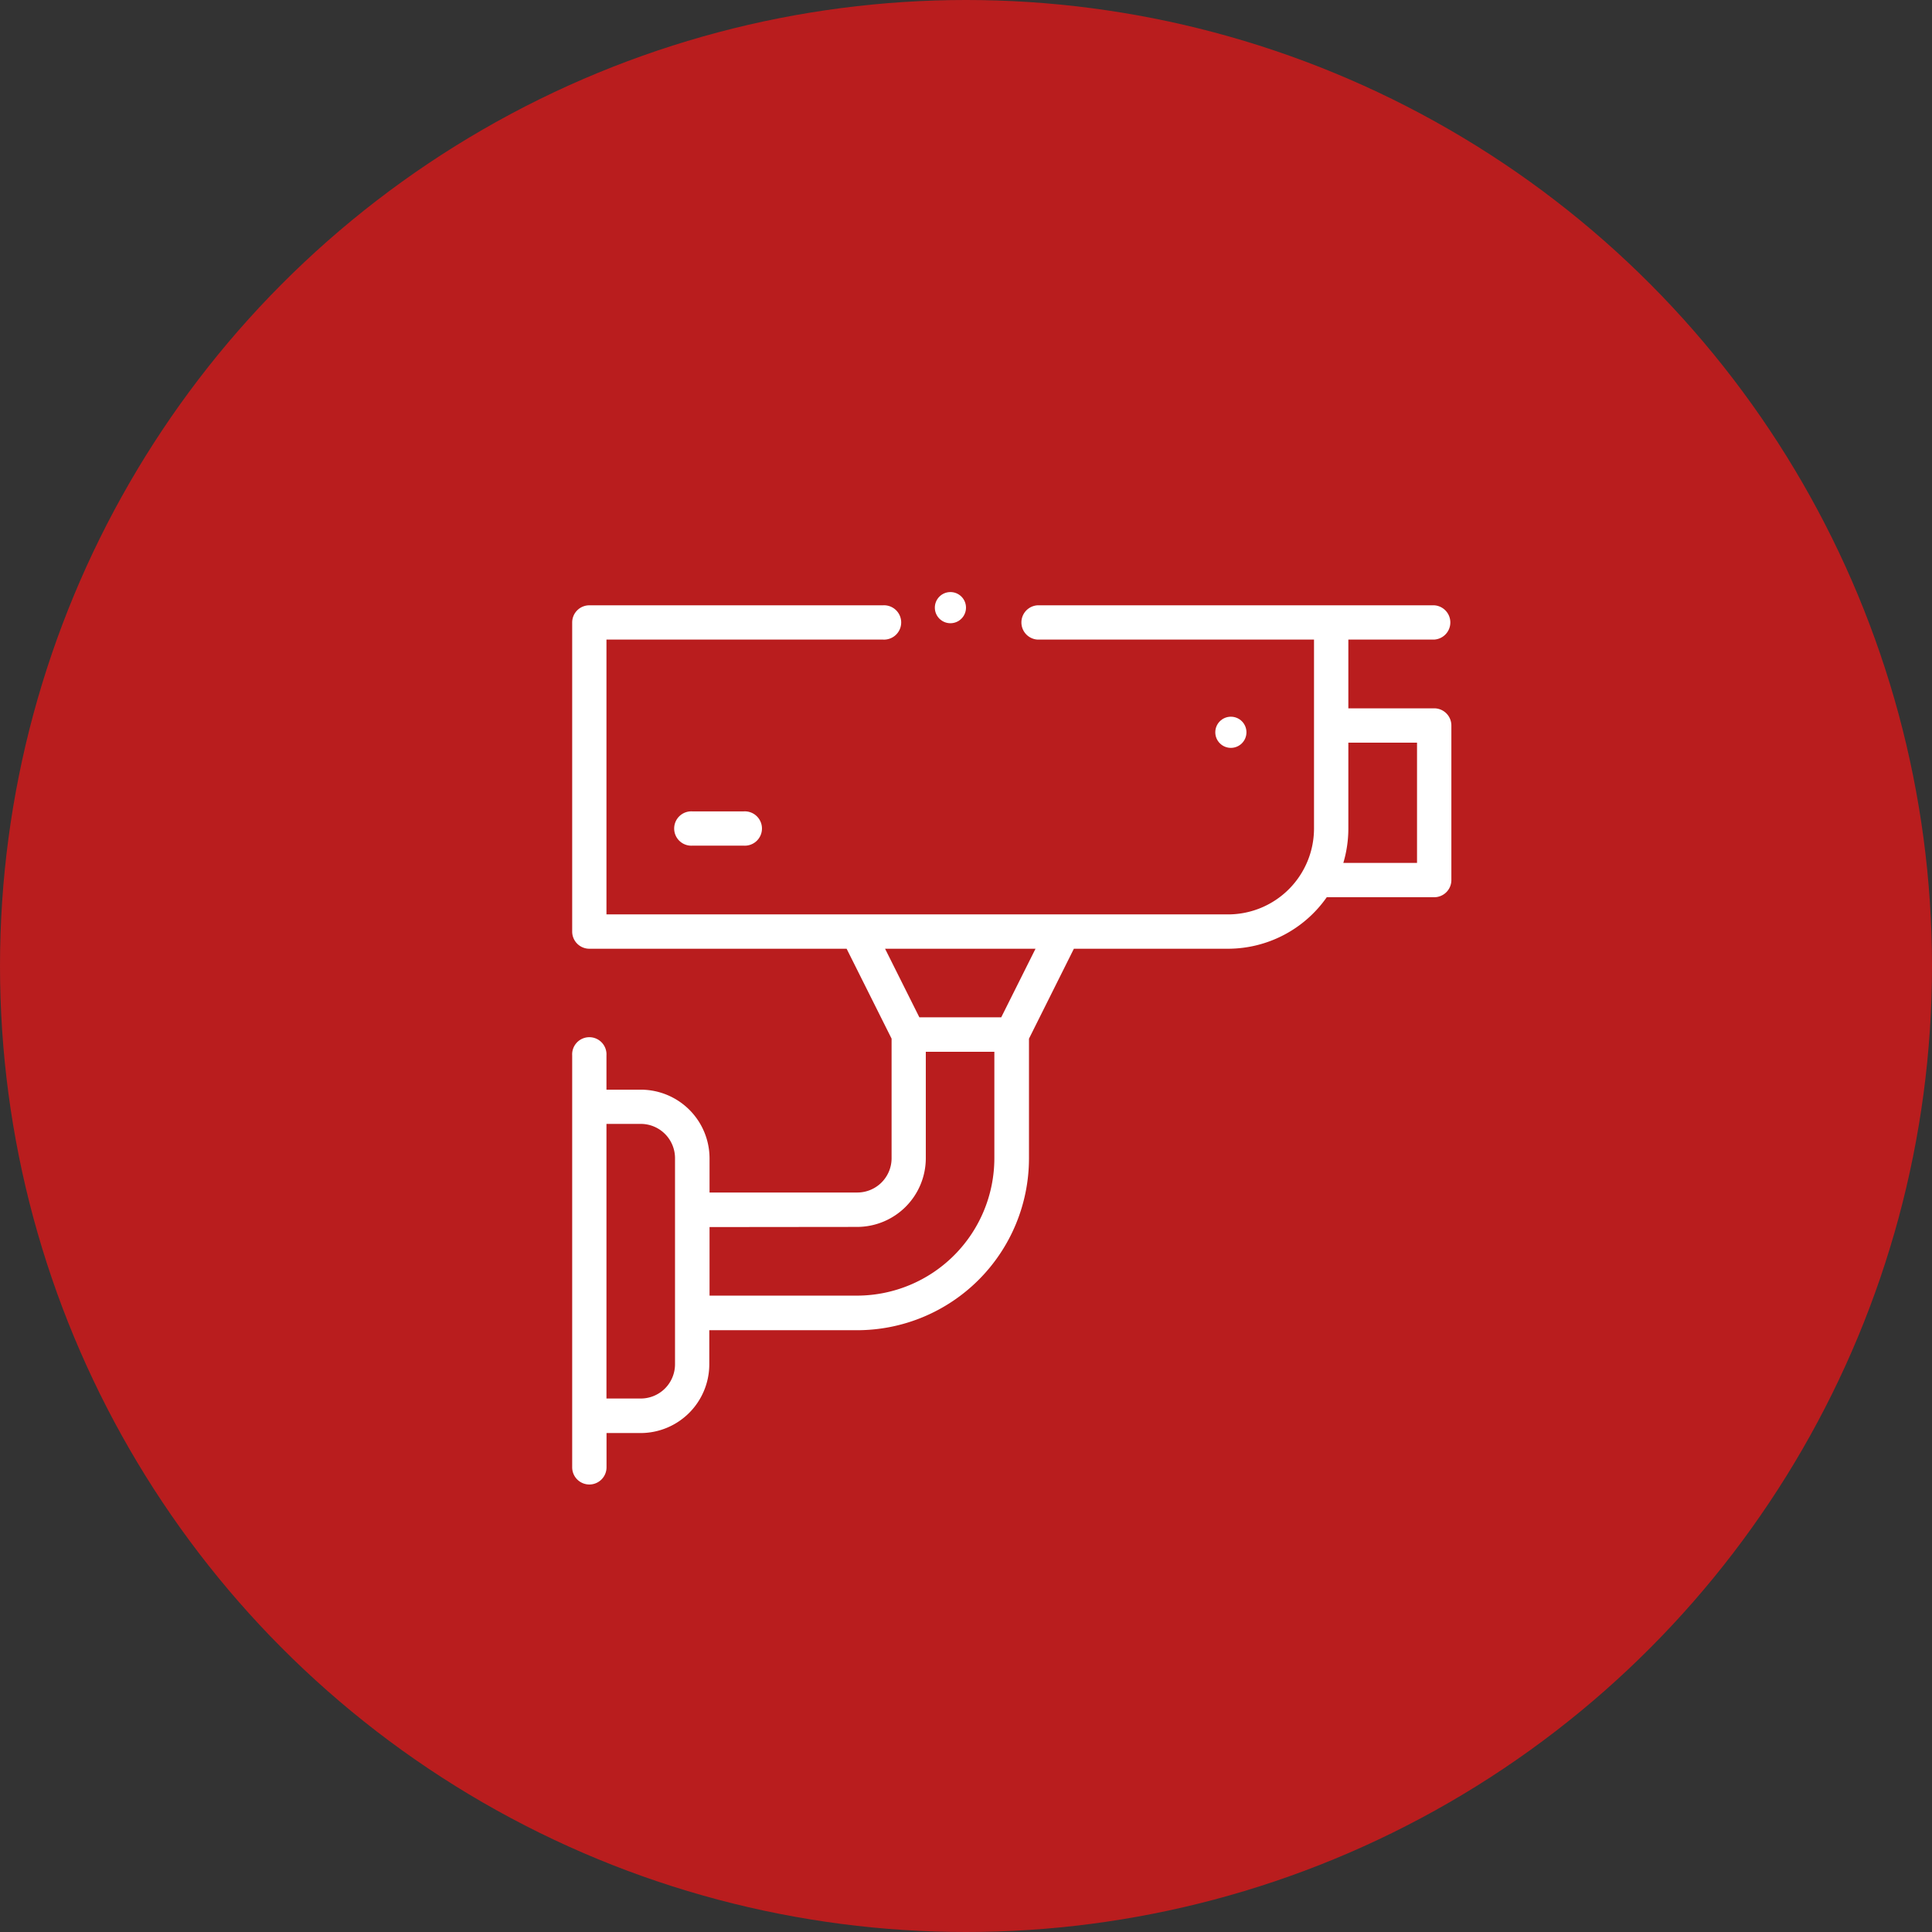
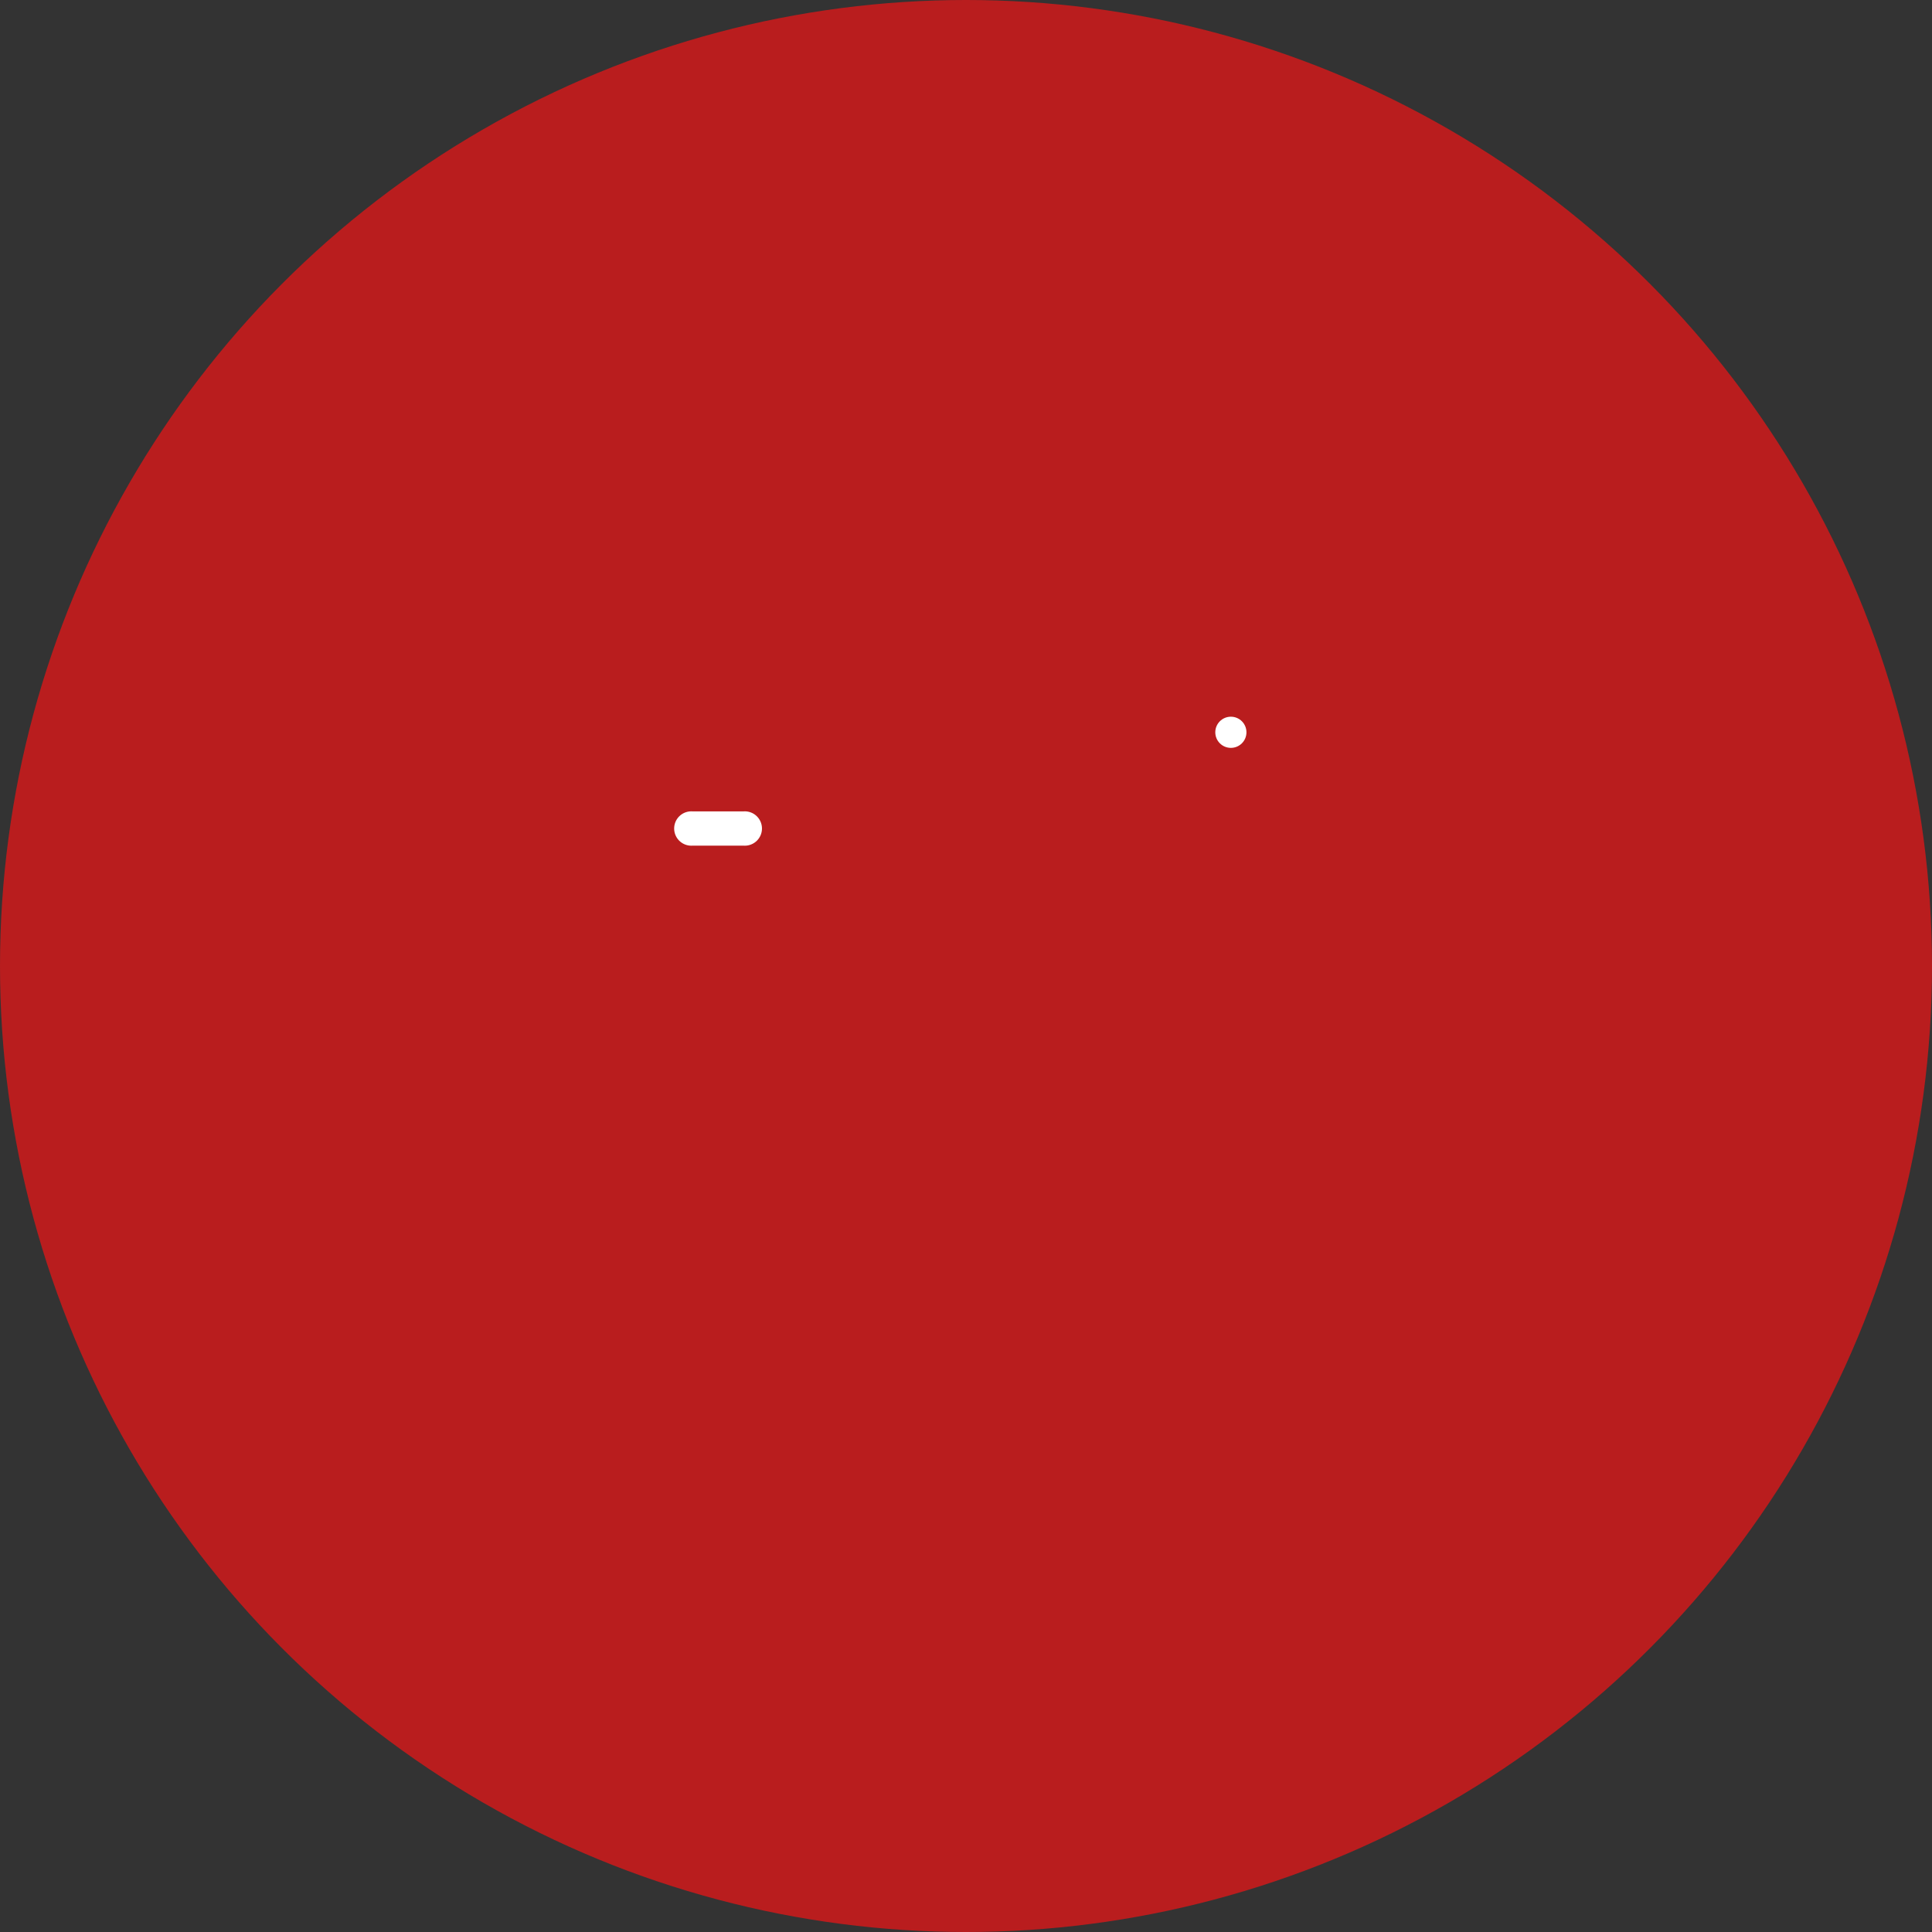
<svg xmlns="http://www.w3.org/2000/svg" width="62" height="62" viewBox="0 0 62 62">
  <rect x="0" y="0" width="62" height="62" fill="#333333" stroke="none" />
  <g id="Raggruppa_7064" data-name="Raggruppa 7064" transform="translate(-122 -1618)">
    <circle id="Ellisse_13" data-name="Ellisse 13" cx="31" cy="31" r="31" transform="translate(122 1618)" fill="#b91d1e" />
    <g id="_004-cctv" data-name="004-cctv" transform="translate(140.362 1637.422)">
      <circle id="Ellisse_54" data-name="Ellisse 54" cx="0.5" cy="0.5" r="0.5" transform="translate(20.638 3.578)" fill="#fff" />
-       <path id="Tracciato_53" data-name="Tracciato 53" d="M.551,28.214a.551.551,0,0,0,.551-.551v-1.1H2.2a2.207,2.207,0,0,0,2.2-2.2v-1.1H9.148a5.517,5.517,0,0,0,5.511-5.511V13.907L16.1,11.021h4.95a3.872,3.872,0,0,0,3.165-1.653h3.448a.551.551,0,0,0,.551-.551V3.857a.551.551,0,0,0-.551-.551H24.908V1.1h2.755a.551.551,0,0,0,0-1.1H14.934a.551.551,0,0,0,0,1.1h8.872V7.164A2.758,2.758,0,0,1,21.05,9.919H1.1V1.1H9.974a.551.551,0,1,0,0-1.1H.551A.551.551,0,0,0,0,.551V10.47a.551.551,0,0,0,.551.551H8.807l1.443,2.885v3.838a1.1,1.1,0,0,1-1.1,1.1H4.408v-1.1a2.207,2.207,0,0,0-2.2-2.2H1.1v-1.1a.551.551,0,1,0-1.1,0V27.663A.551.551,0,0,0,.551,28.214ZM27.112,4.408V8.266H24.747a3.866,3.866,0,0,0,.161-1.1V4.408ZM14.869,11.021l-1.1,2.2H11.141l-1.1-2.2ZM9.148,19.948a2.207,2.207,0,0,0,2.2-2.2V14.328h2.2v3.417a4.413,4.413,0,0,1-4.408,4.408H4.408v-2.2ZM2.2,16.642a1.1,1.1,0,0,1,1.1,1.1v6.613a1.1,1.1,0,0,1-1.1,1.1H1.1V16.642Z" transform="translate(0 0.003)" fill="#fff" />
      <path id="Tracciato_54" data-name="Tracciato 54" d="M60.551,120a.551.551,0,1,0,0,1.1H62.2a.551.551,0,1,0,0-1.1Z" transform="translate(-56.694 -113.384)" fill="#fff" />
-       <circle id="Ellisse_55" data-name="Ellisse 55" cx="0.5" cy="0.5" r="0.5" transform="translate(11.638 -0.422)" fill="#fff" />
    </g>
  </g>
</svg>